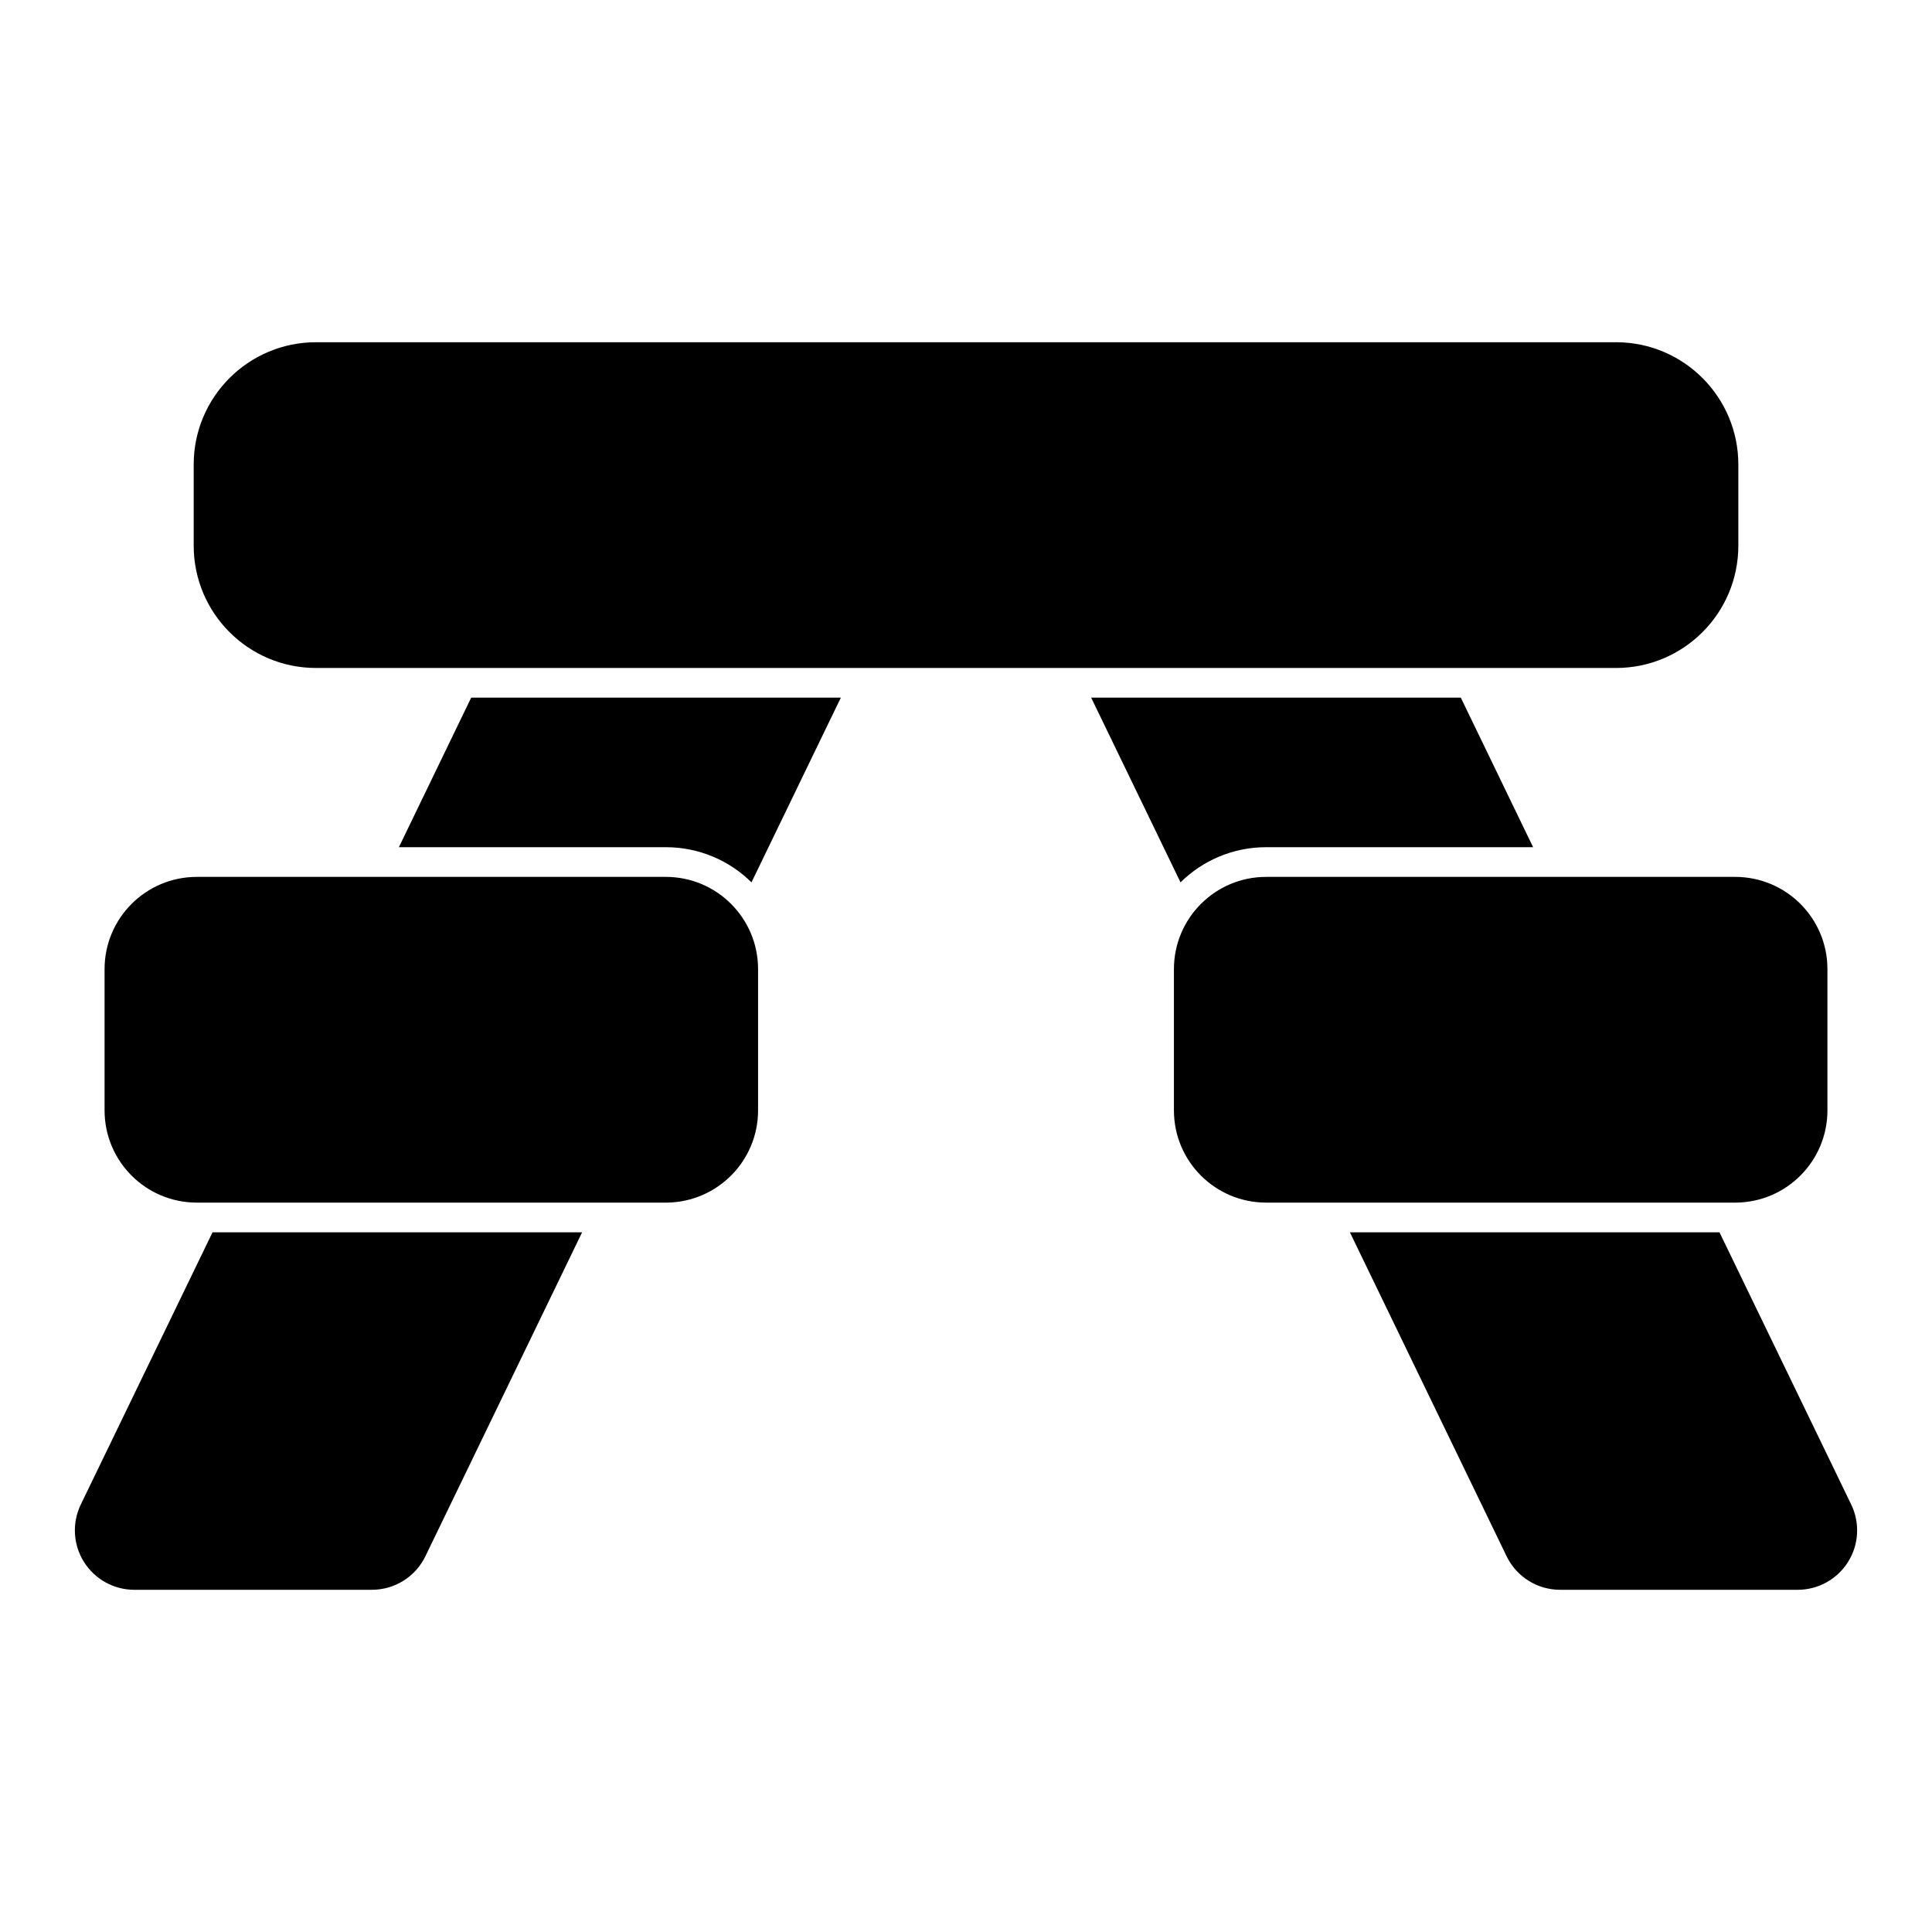
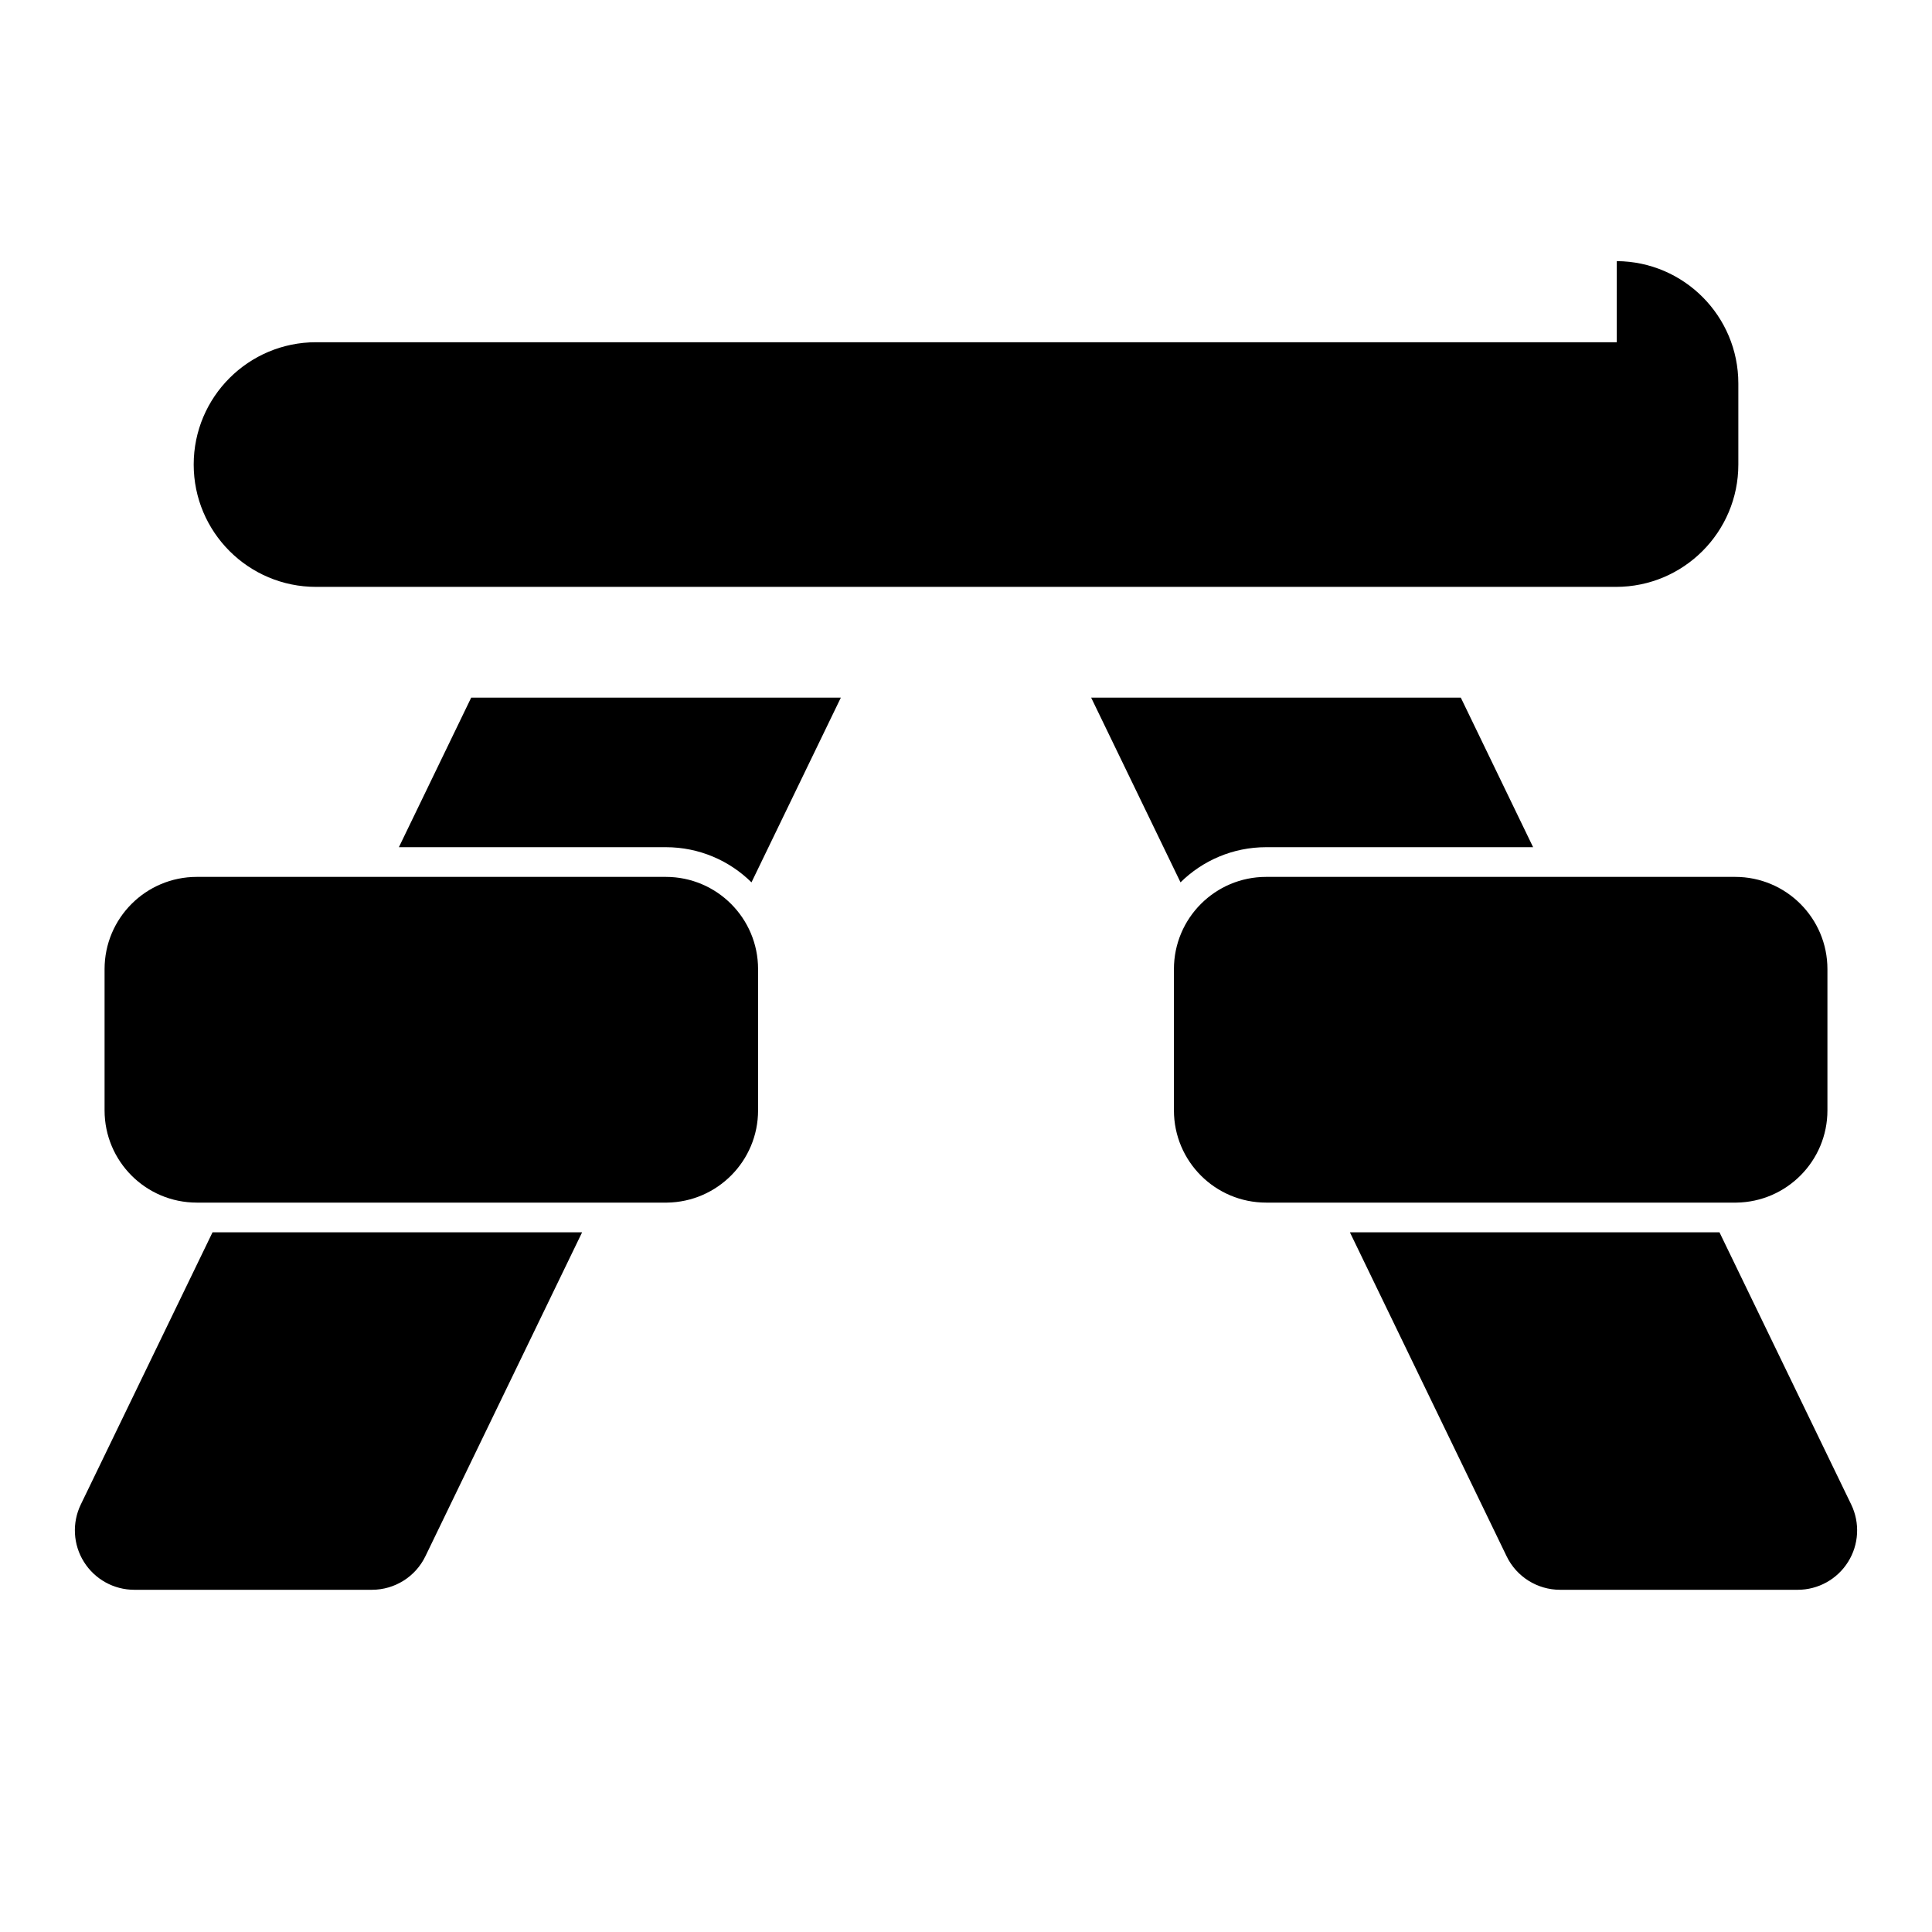
<svg xmlns="http://www.w3.org/2000/svg" fill="#000000" width="800px" height="800px" version="1.1" viewBox="144 144 512 512">
-   <path d="m200.32 470.58-34.906 72.125c-2.363 4.879-2.047 10.645 0.836 15.223 2.883 4.598 7.918 7.383 13.336 7.383h62.977c6.031 0 11.539-3.449 14.168-8.879l41.531-85.852h-97.945zm301.42 0 41.531 85.852c2.629 5.434 8.141 8.879 14.168 8.879h62.977c5.414 0 10.453-2.785 13.336-7.383 2.883-4.582 3.195-10.344 0.836-15.223l-34.906-72.125h-97.945zm-181.29-94.195h-124.29c-13.508 0-24.449 10.941-24.449 24.449v37.422c0 13.508 10.941 24.449 24.449 24.449h124.6c13.352-0.172 24.137-11.051 24.137-24.449v-37.422c0-13.508-10.941-24.449-24.449-24.449zm283.39 0h-124.29c-13.508 0-24.449 10.941-24.449 24.449v37.422c0 13.508 10.941 24.449 24.449 24.449h124.6c13.352-0.172 24.137-11.051 24.137-24.449v-37.422c0-13.508-10.941-24.449-24.449-24.449zm-260.69 1.449 23.68-48.949h-97.961l-19.16 39.629h70.738c8.848 0 16.863 3.559 22.703 9.32zm207.14-9.32-19.16-39.629h-97.961l23.68 48.949c5.84-5.762 13.855-9.32 22.703-9.32zm22.168-133.82h-344.71c-17.902 0-32.418 14.516-32.418 32.418v21.492c0 17.902 14.516 32.418 32.418 32.418h344.51c17.902 0 32.418-14.516 32.418-32.418v-21.492c0-17.84-14.406-32.309-32.211-32.418z" fill-rule="evenodd" />
+   <path d="m200.32 470.58-34.906 72.125c-2.363 4.879-2.047 10.645 0.836 15.223 2.883 4.598 7.918 7.383 13.336 7.383h62.977c6.031 0 11.539-3.449 14.168-8.879l41.531-85.852h-97.945zm301.42 0 41.531 85.852c2.629 5.434 8.141 8.879 14.168 8.879h62.977c5.414 0 10.453-2.785 13.336-7.383 2.883-4.582 3.195-10.344 0.836-15.223l-34.906-72.125h-97.945zm-181.29-94.195h-124.29c-13.508 0-24.449 10.941-24.449 24.449v37.422c0 13.508 10.941 24.449 24.449 24.449h124.6c13.352-0.172 24.137-11.051 24.137-24.449v-37.422c0-13.508-10.941-24.449-24.449-24.449zm283.39 0h-124.29c-13.508 0-24.449 10.941-24.449 24.449v37.422c0 13.508 10.941 24.449 24.449 24.449h124.6c13.352-0.172 24.137-11.051 24.137-24.449v-37.422c0-13.508-10.941-24.449-24.449-24.449zm-260.69 1.449 23.68-48.949h-97.961l-19.16 39.629h70.738c8.848 0 16.863 3.559 22.703 9.32zm207.14-9.32-19.16-39.629h-97.961l23.68 48.949c5.84-5.762 13.855-9.32 22.703-9.32zm22.168-133.82h-344.71c-17.902 0-32.418 14.516-32.418 32.418c0 17.902 14.516 32.418 32.418 32.418h344.51c17.902 0 32.418-14.516 32.418-32.418v-21.492c0-17.84-14.406-32.309-32.211-32.418z" fill-rule="evenodd" />
</svg>